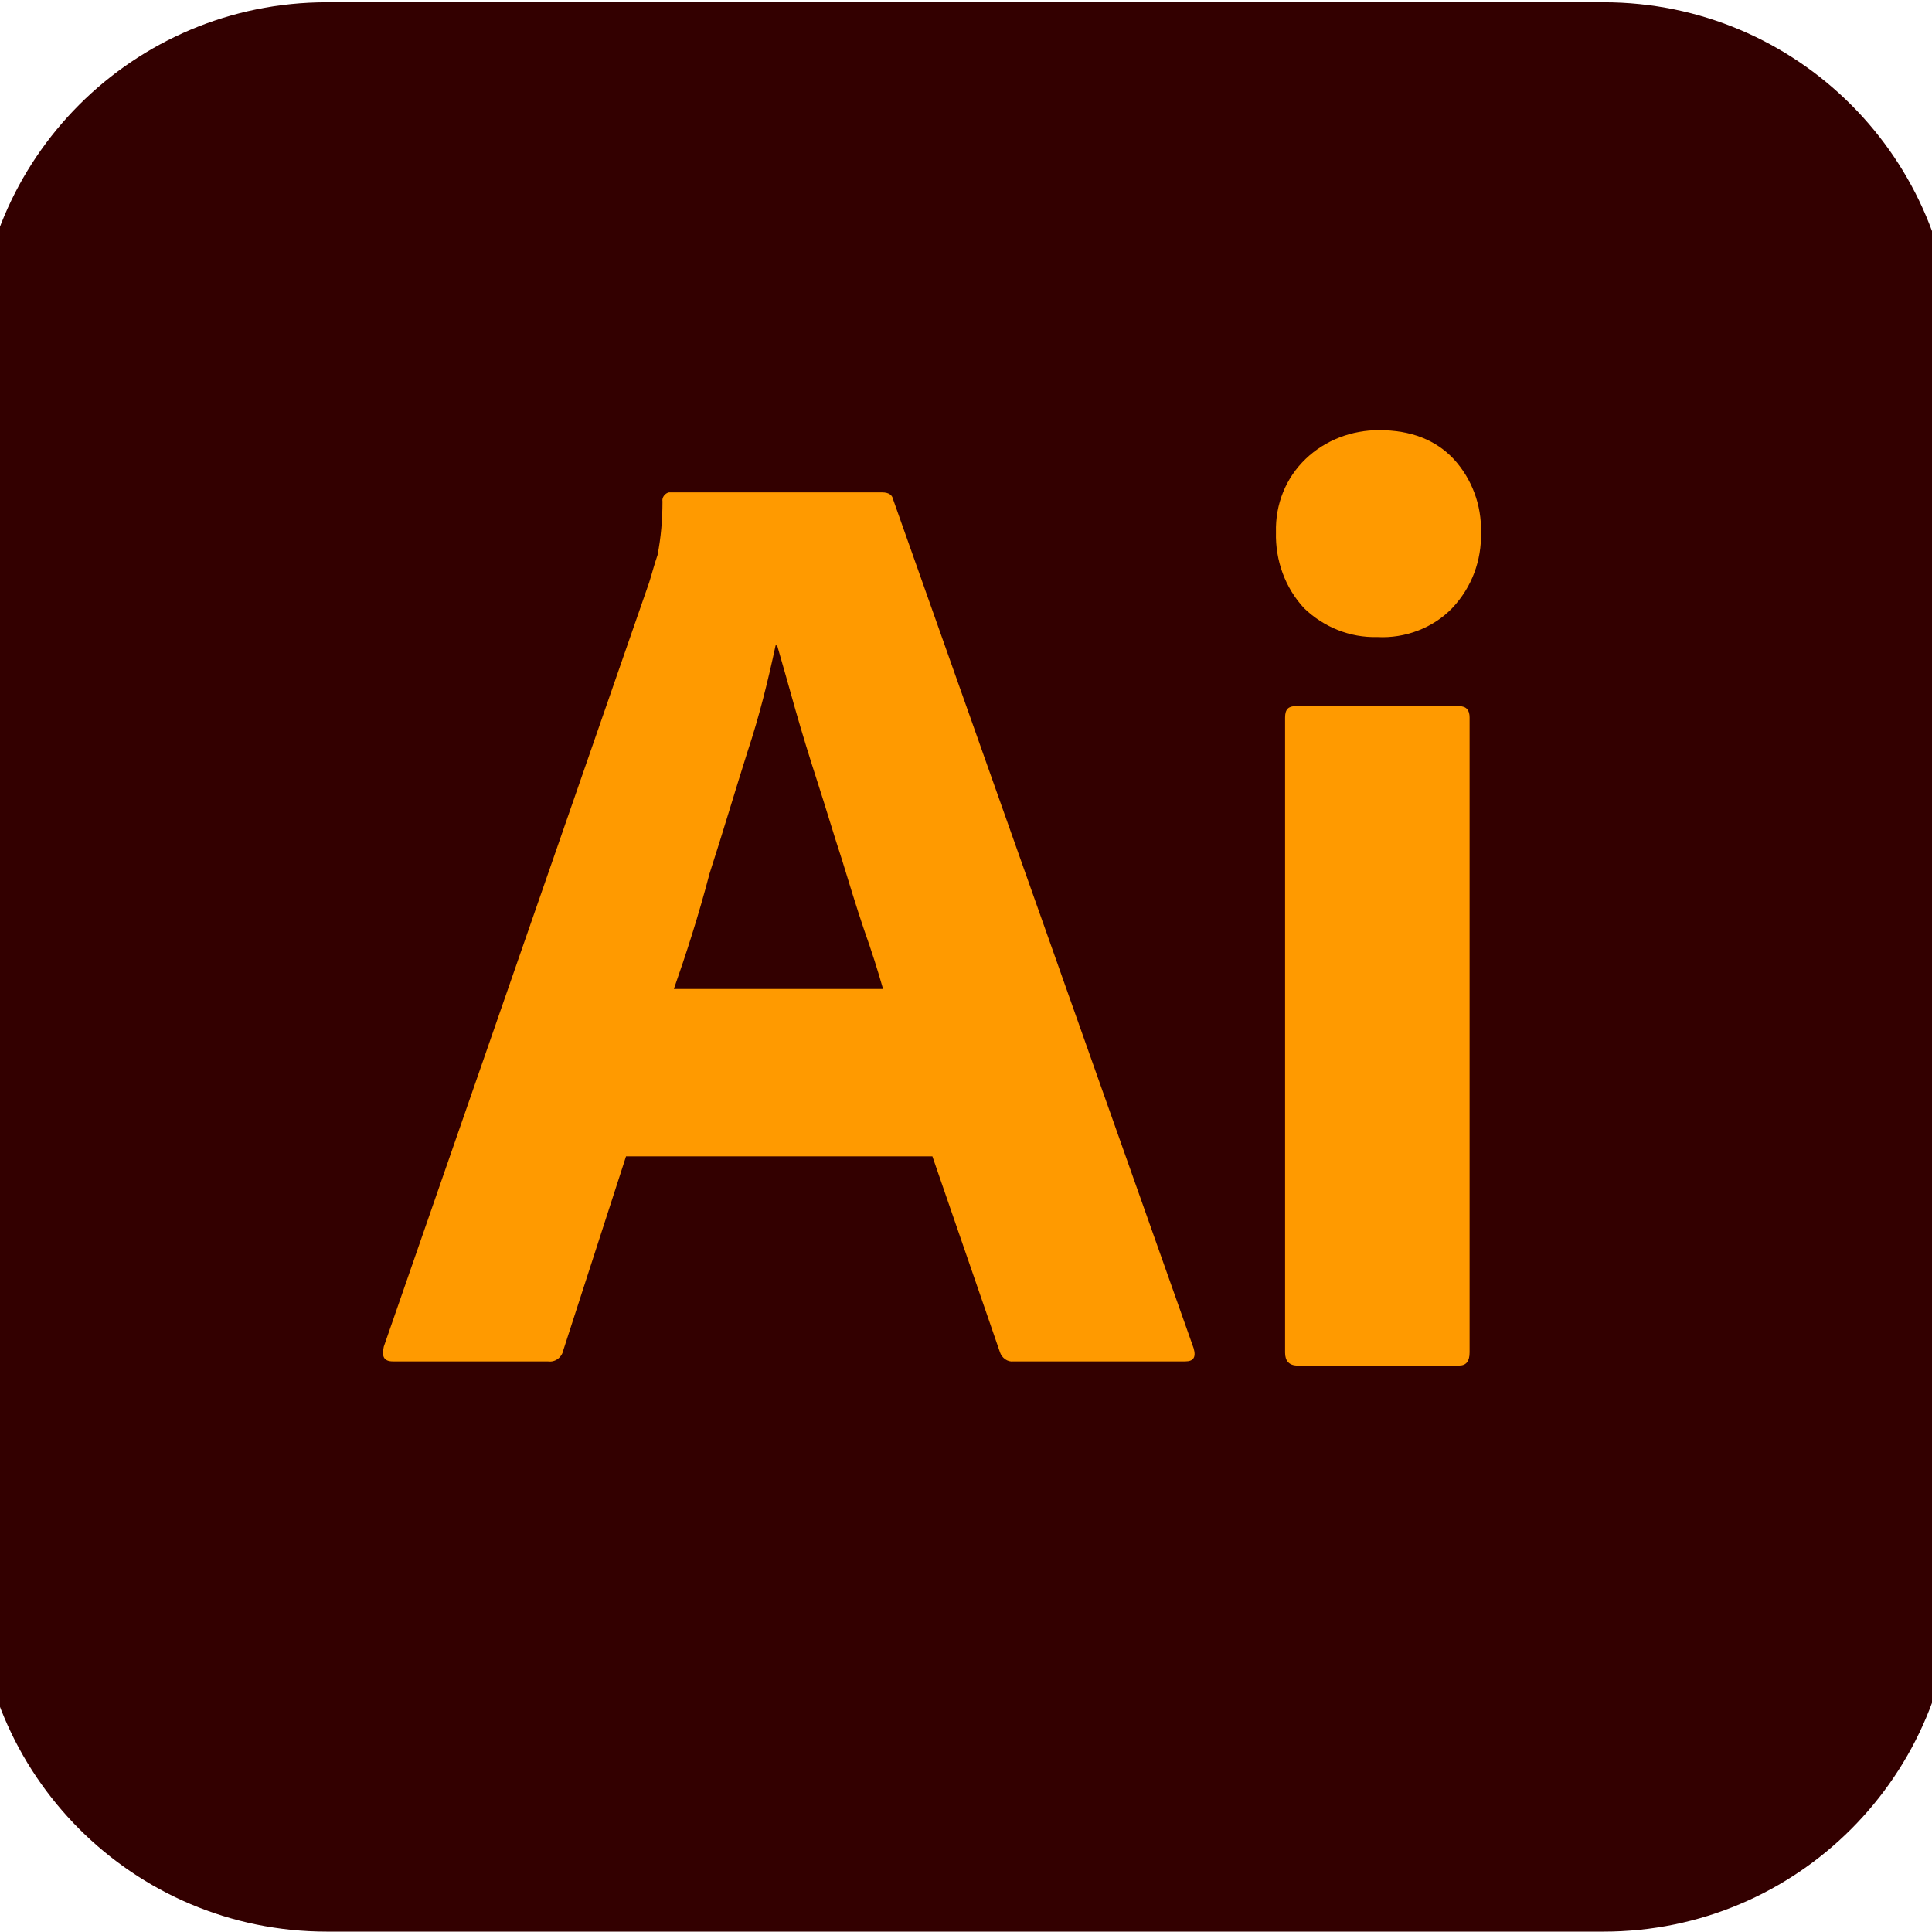
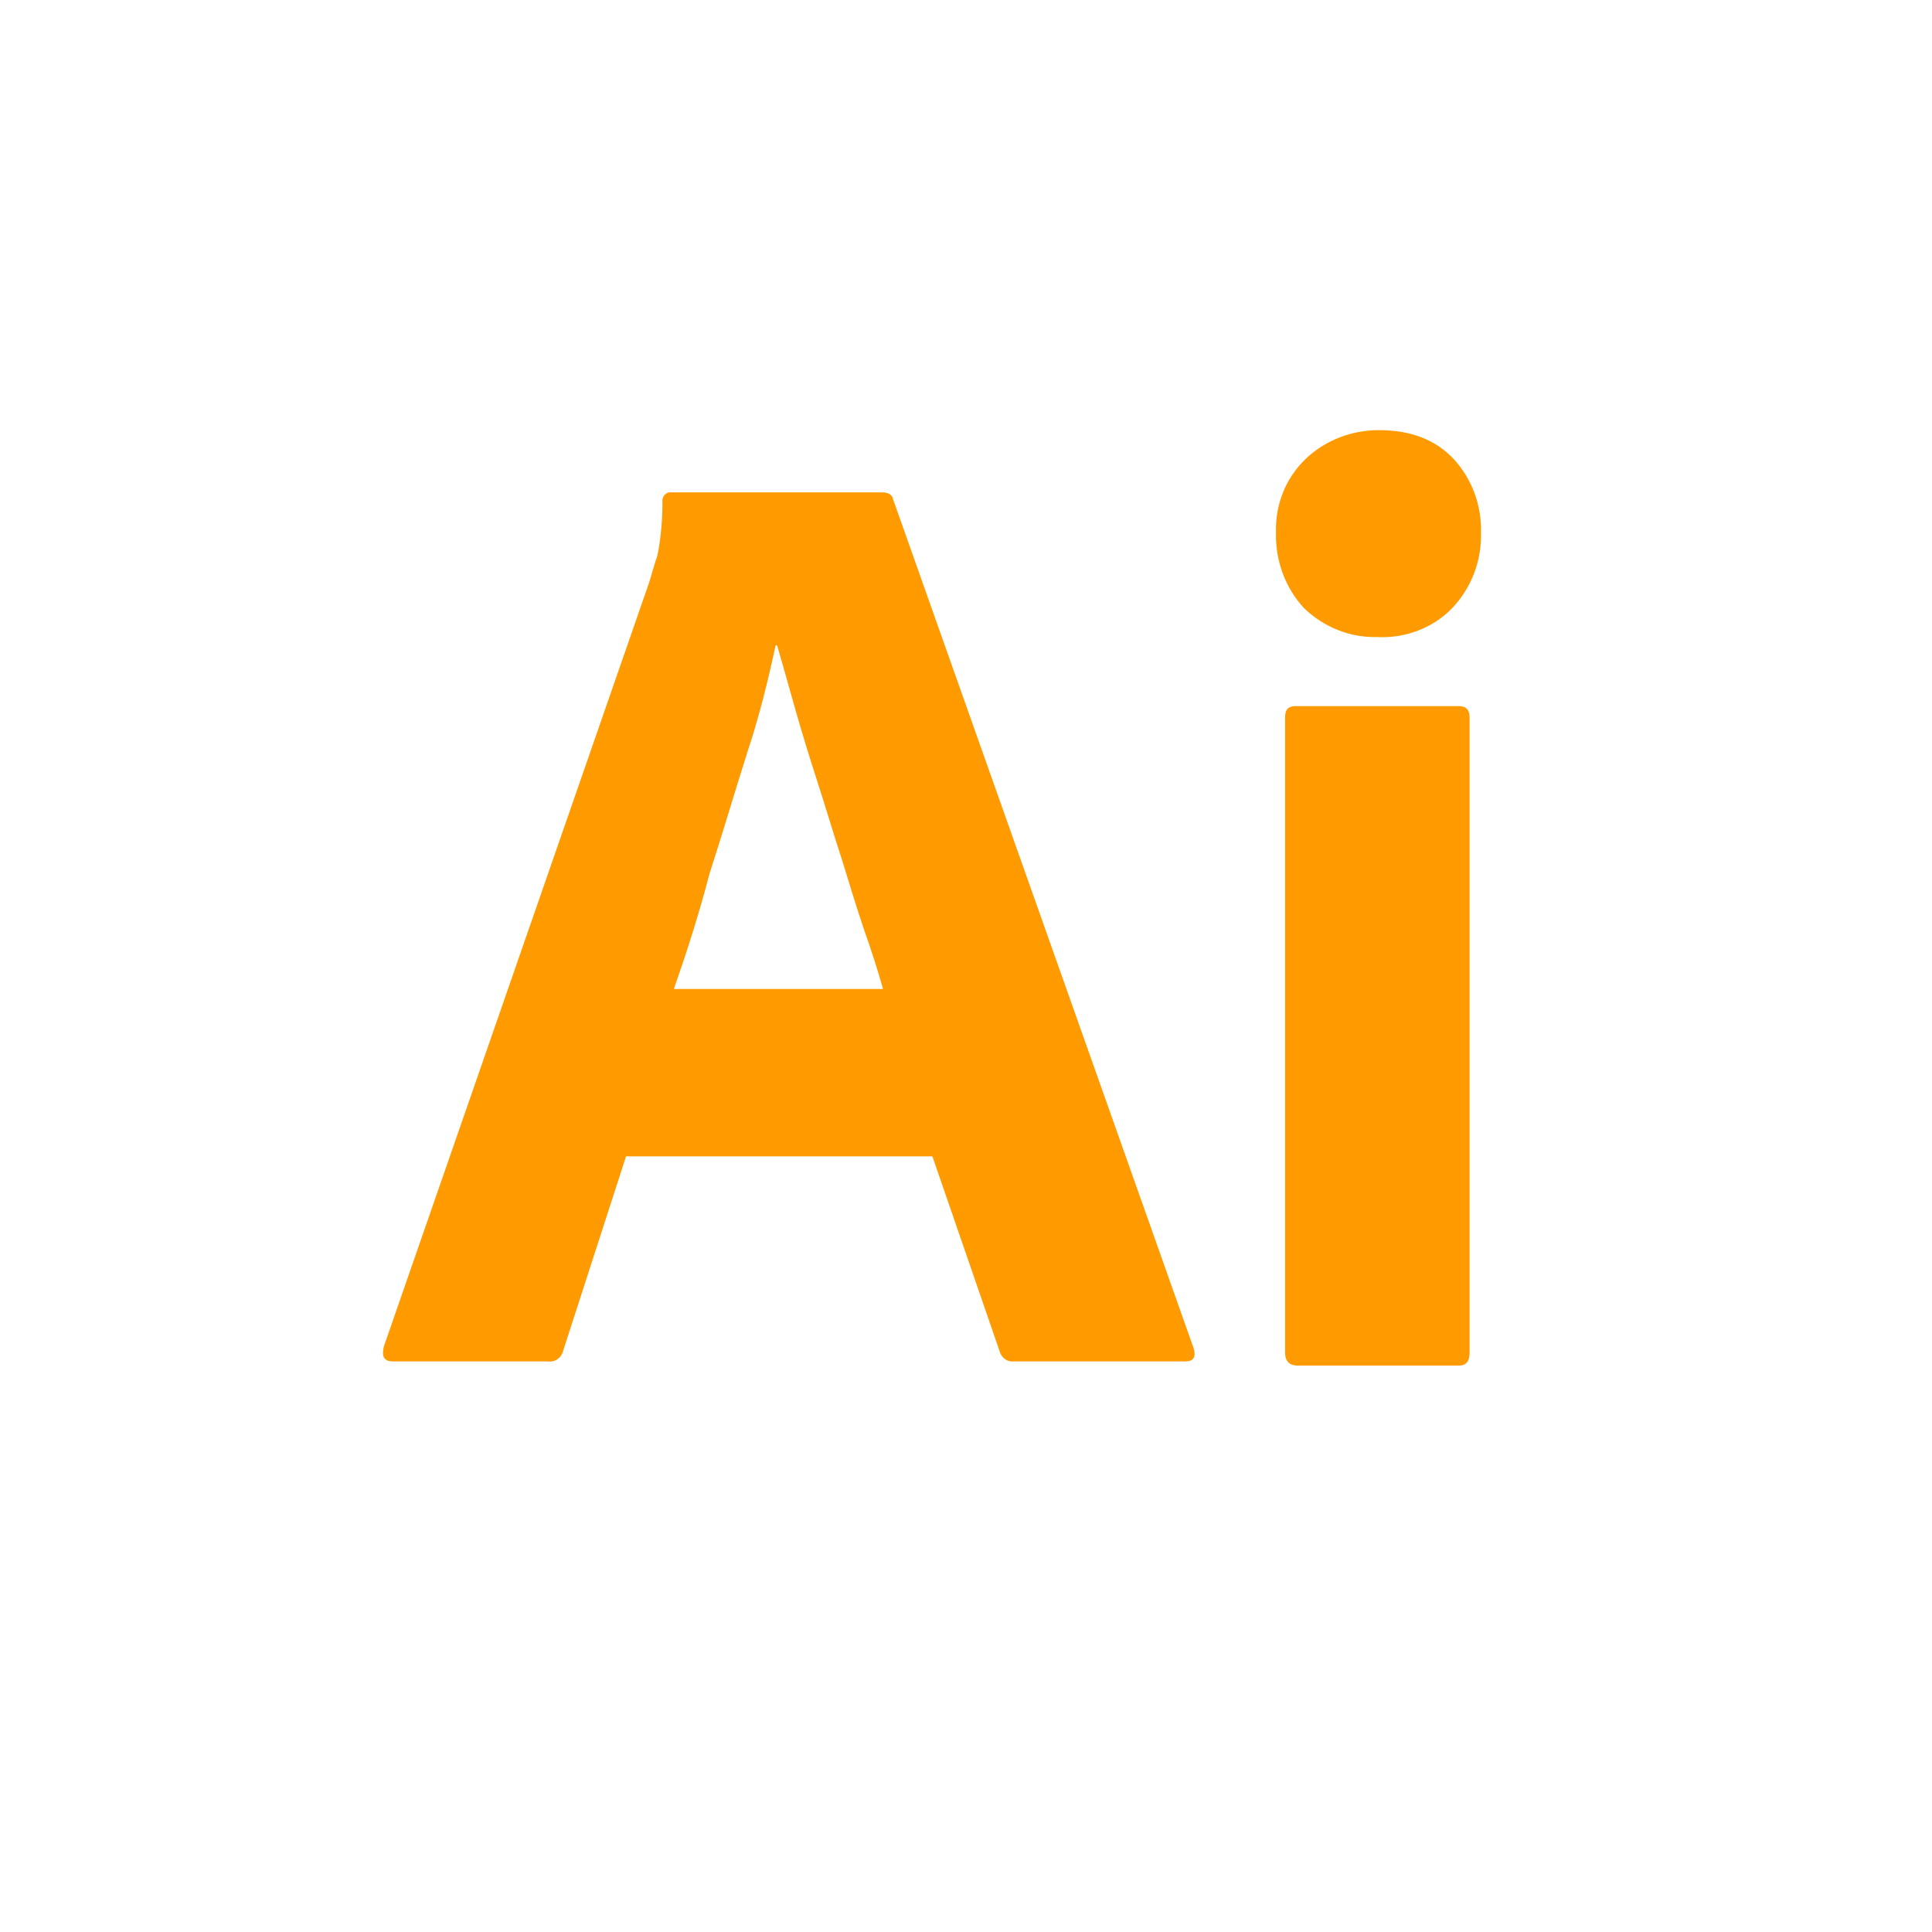
<svg xmlns="http://www.w3.org/2000/svg" version="1.1" id="Layer_1" x="0px" y="0px" viewBox="0 0 508.9 508.9" style="enable-background:new 0 0 508.9 508.9;" xml:space="preserve">
  <style type="text/css">
	.st0{fill:#330000;}
	.st1{fill:#FF9A00;}
</style>
-   <path class="st0" d="M86.1,0.6h336.3c51,0,92.2,41.3,92.2,92.3v323.6c0,51-41.2,92.3-92.2,92.3H86.1c-51,0-92.2-41.3-92.2-92.3V92.8  C-6.1,41.8,35.1,0.6,86.1,0.6z" />
  <path class="st1" d="M245.6,304.6h-80.7l-16.5,51c-0.4,2-2.2,3.3-4.1,3h-40.8c-2.4,0-3-1.3-2.4-3.9l69.9-201.3  c0.7-2.2,1.3-4.6,2.2-7.2c0.9-4.6,1.3-9.3,1.3-14.1c-0.2-1.1,0.7-2.2,1.7-2.4h56.2c1.7,0,2.6,0.7,2.8,1.7l79.2,223.7  c0.7,2.4,0,3.5-2.2,3.5h-45.3c-1.5,0.2-3-0.9-3.5-2.4L245.6,304.6z M177.5,260.5h55.1c-1.3-4.6-3-10-5-15.6  c-2-5.9-3.9-12.2-5.9-18.7c-2.2-6.7-4.1-13.2-6.3-20s-4.1-13-5.9-19.3c-1.7-6.1-3.3-11.7-4.8-16.9h-0.4c-2,9.3-4.3,18.7-7.4,28  c-3.3,10.4-6.5,21.3-10,32.1C184,241.2,180.7,251.4,177.5,260.5z M362.8,167.8c-7.2,0.2-14.1-2.6-19.3-7.6c-5-5.4-7.6-12.6-7.4-20  c-0.2-7.4,2.6-14.3,7.8-19.3s12.2-7.6,19.3-7.6c8.5,0,15,2.6,19.7,7.6c4.8,5.2,7.4,12.2,7.2,19.3c0.2,7.4-2.4,14.5-7.6,20  C377.5,165.4,370.1,168.2,362.8,167.8L362.8,167.8z M338.5,356.3V189c0-2.2,0.9-3,2.8-3h43c2,0,2.8,1.1,2.8,3v167.2  c0,2.4-0.9,3.5-2.8,3.5h-42.5C339.5,359.7,338.5,358.4,338.5,356.3z" />
</svg>